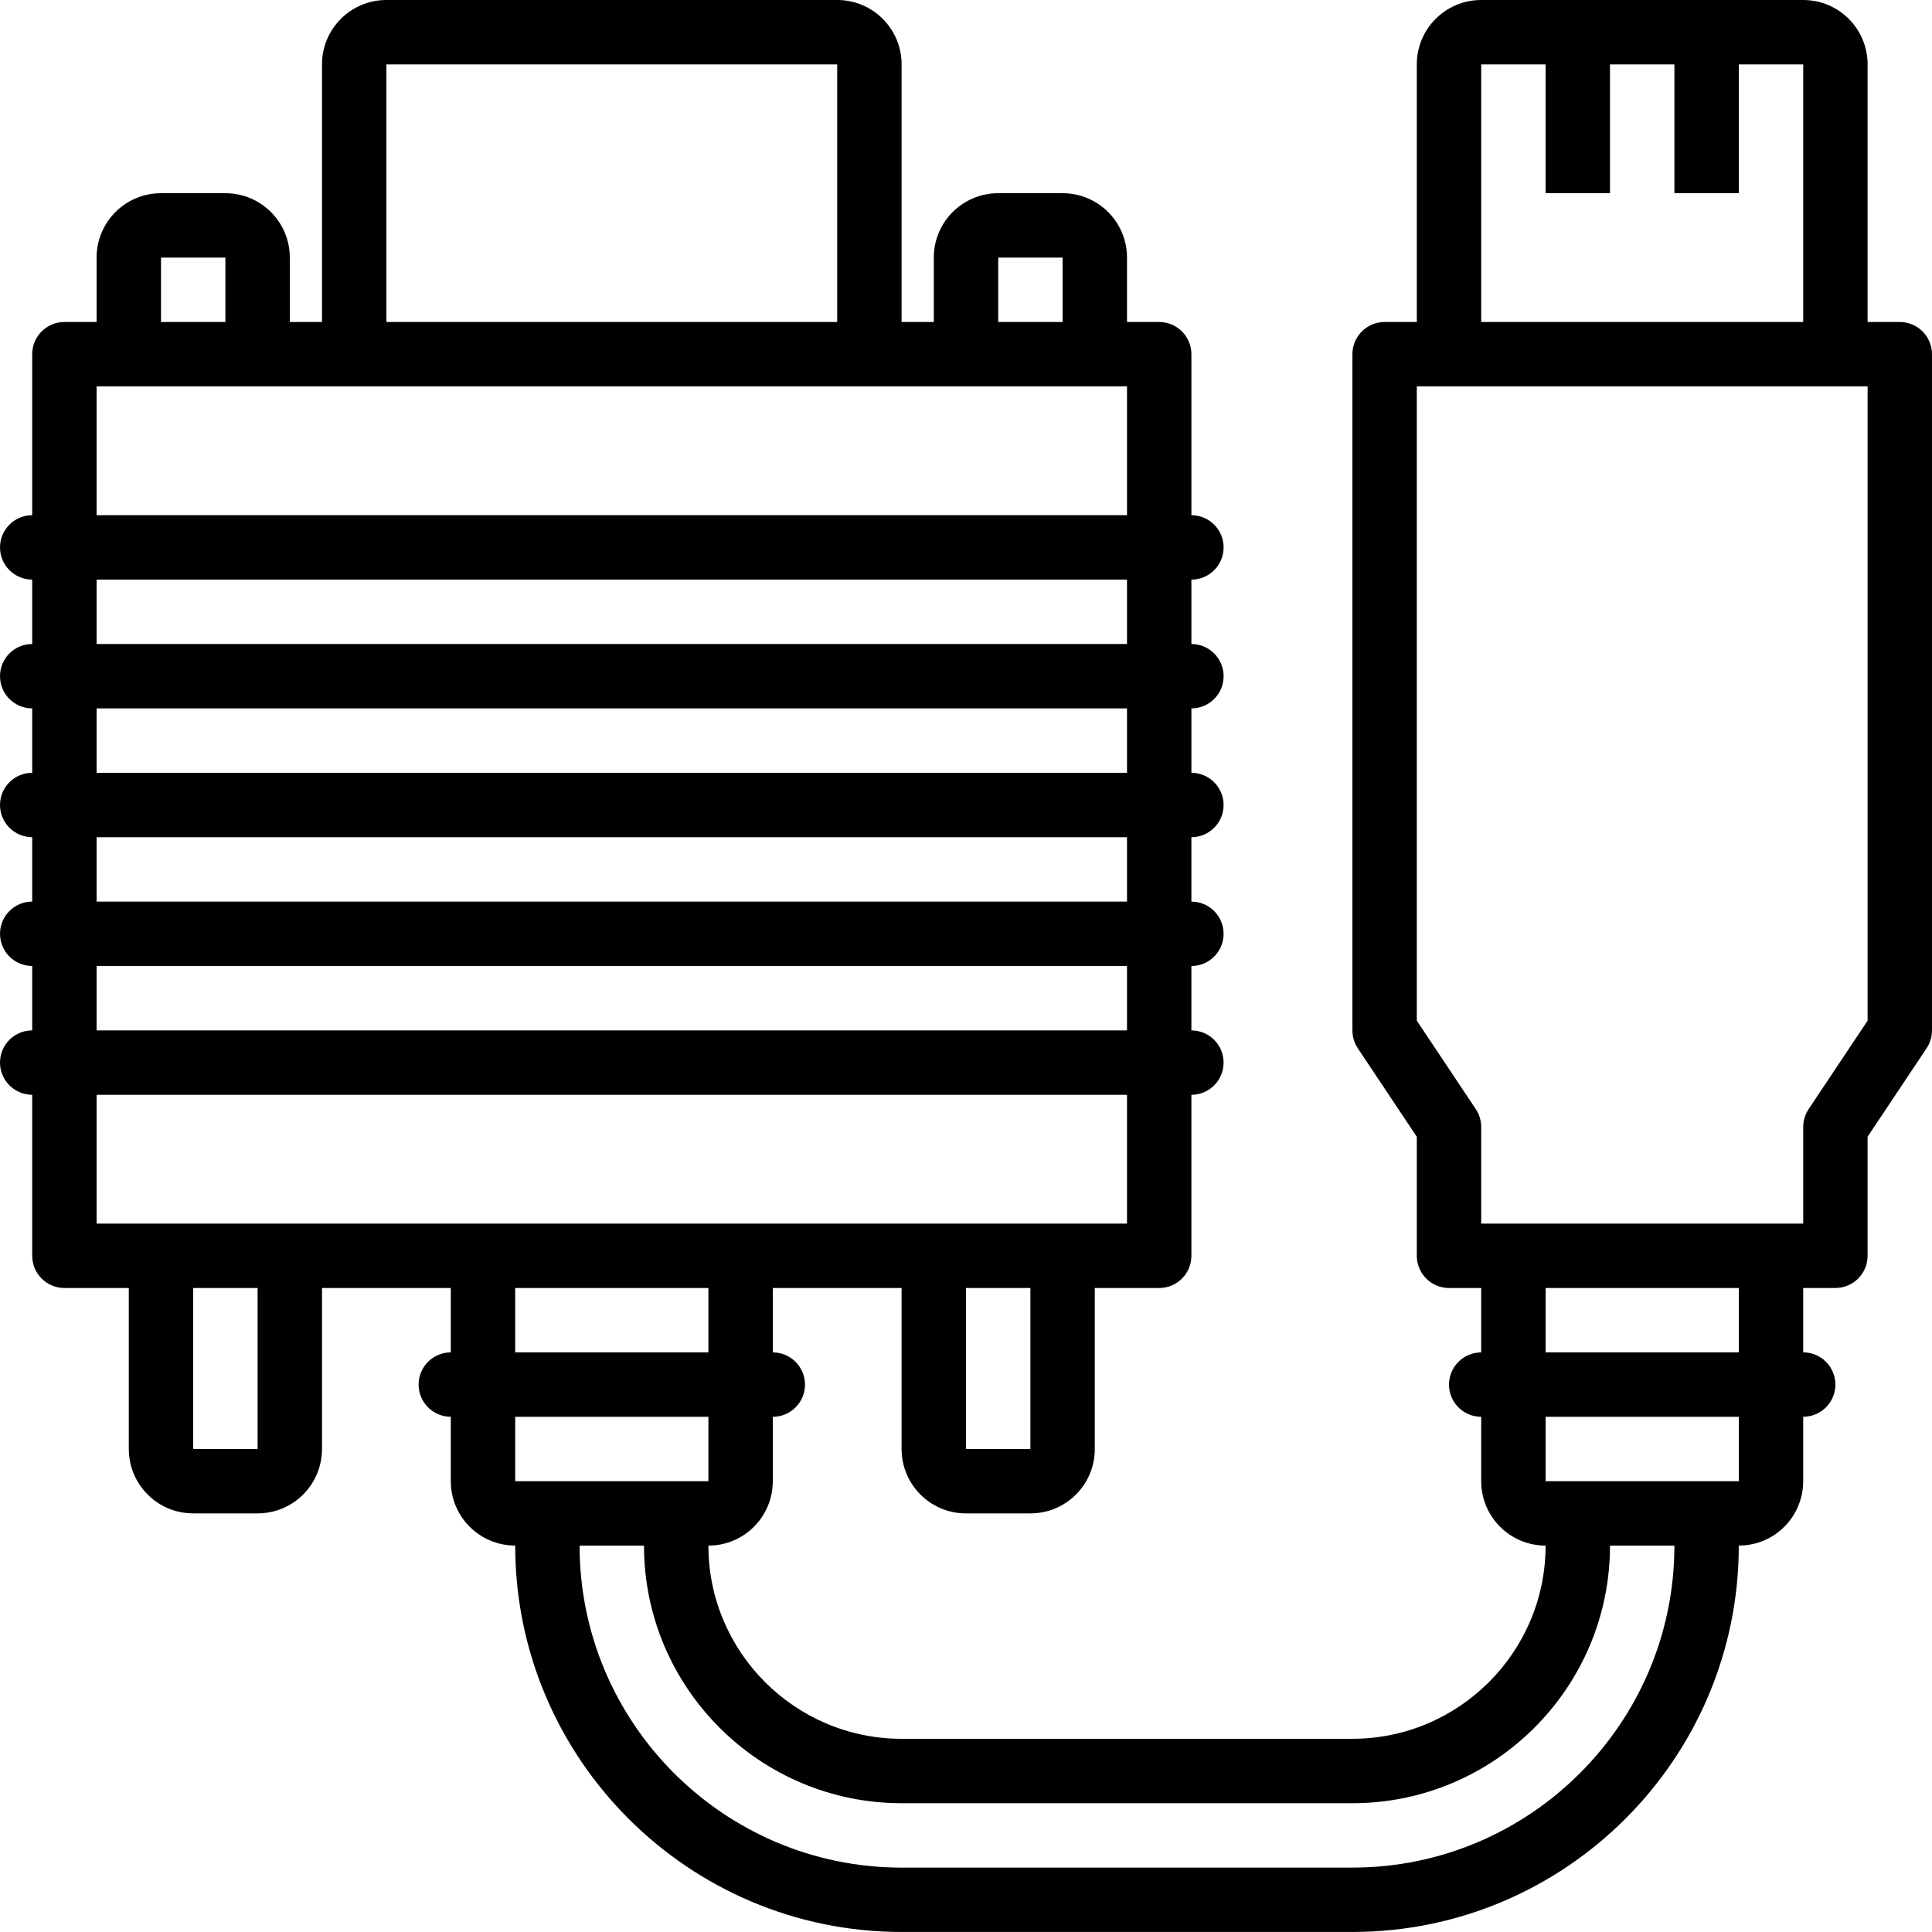
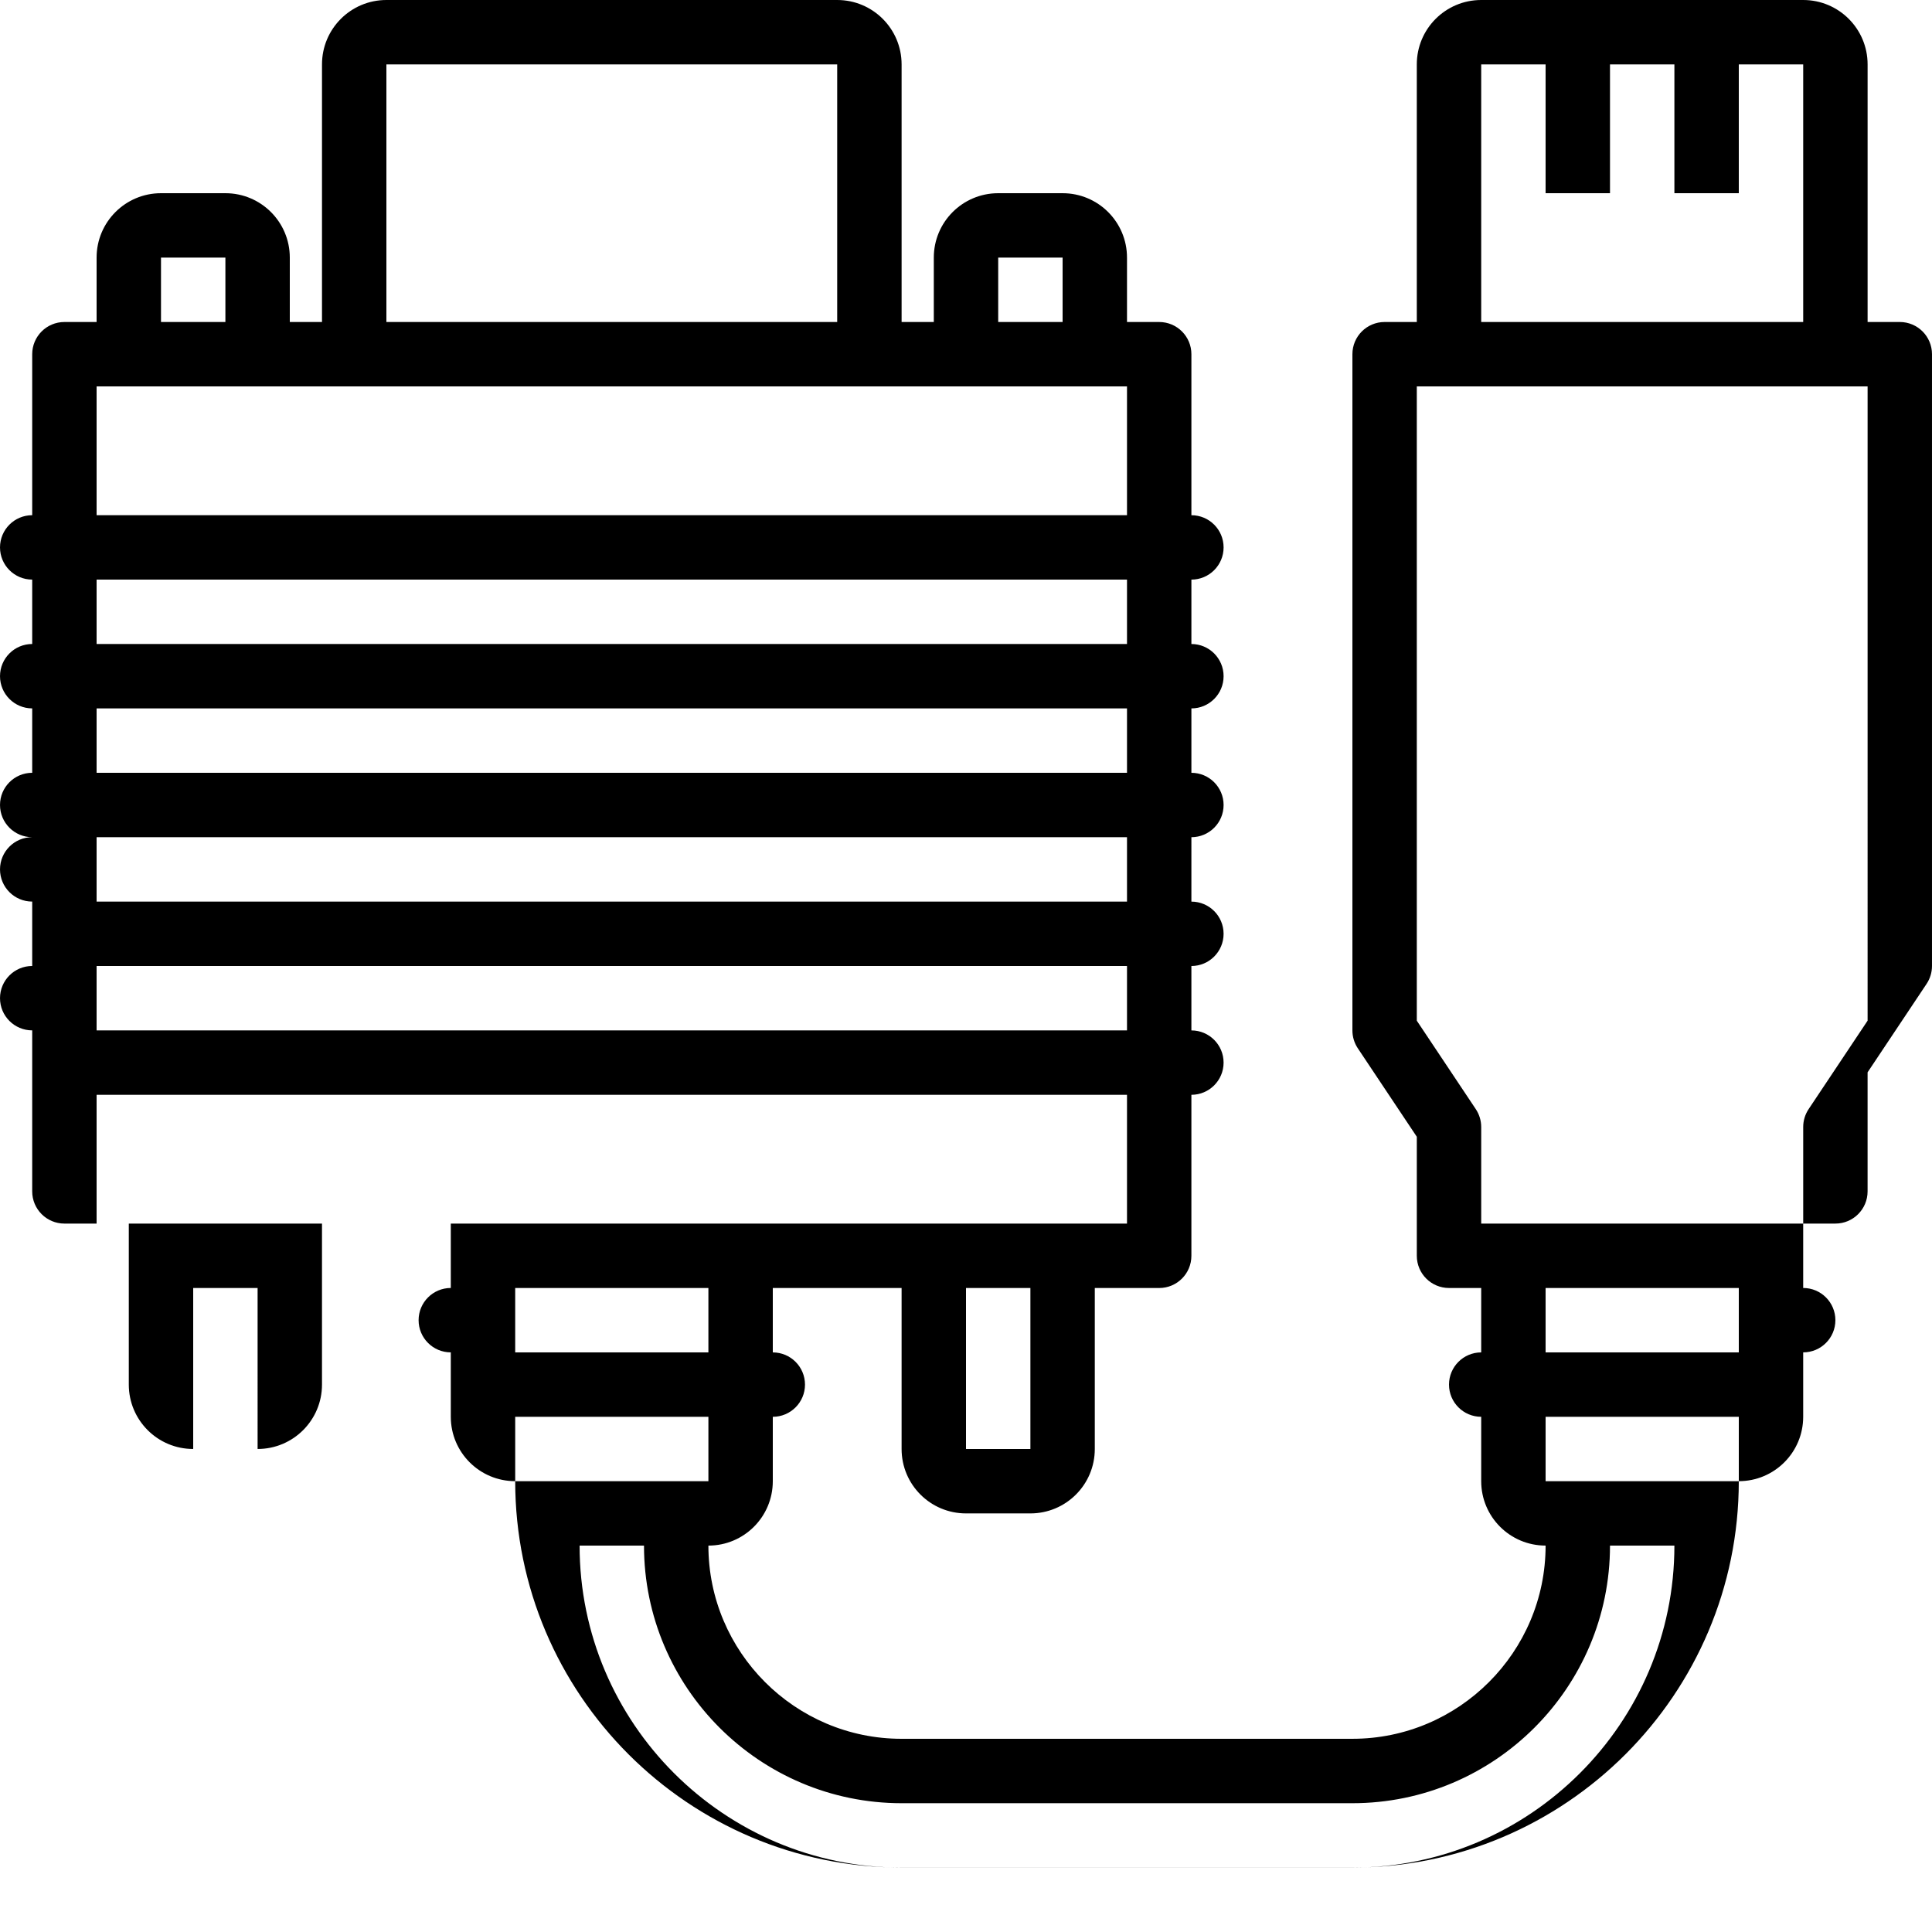
<svg xmlns="http://www.w3.org/2000/svg" fill="#000000" height="800px" width="800px" version="1.1" id="Layer_1" viewBox="0 0 503.607 503.607" xml:space="preserve">
  <g>
    <g>
-       <path d="M495.213,83.934h-8.393V16.787C486.82,7.51,479.31,0,470.033,0h-83.934c-9.277,0-16.787,7.51-16.787,16.787v67.148h-8.393    c-4.636,0-8.393,3.758-8.393,8.393v176.271c0,1.658,0.491,3.278,1.41,4.657l15.377,23.057v31.032c0,4.636,3.758,8.393,8.393,8.393    h8.393v16.787c-4.636,0-8.393,3.758-8.393,8.393c0,4.636,3.758,8.393,8.393,8.393v16.787c0,9.277,7.51,16.787,16.787,16.787    c0,27.755-22.606,50.361-50.361,50.361H235.016c-27.755,0-50.361-22.606-50.361-50.361c9.277,0,16.787-7.51,16.787-16.787v-16.787    c4.636,0,8.393-3.758,8.393-8.393c0-4.636-3.758-8.393-8.393-8.393v-16.785h33.574v41.966c0,9.277,7.51,16.787,16.787,16.787    h16.787c9.277,0,16.787-7.51,16.787-16.787v-41.966h16.787c4.636,0,8.393-3.758,8.393-8.393v-41.969    c4.636,0,8.393-3.758,8.393-8.393s-3.758-8.393-8.393-8.393v-16.787c4.636,0,8.393-3.758,8.393-8.393    c0-4.636-3.758-8.393-8.393-8.393V218.23c4.636,0,8.393-3.758,8.393-8.393s-3.758-8.393-8.393-8.393v-16.787    c4.636,0,8.393-3.758,8.393-8.393s-3.758-8.393-8.393-8.393v-16.787c4.636,0,8.393-3.758,8.393-8.393    c0-4.636-3.758-8.393-8.393-8.393V92.33c0-4.636-3.758-8.393-8.393-8.393h-8.393V67.148c0-9.277-7.51-16.787-16.787-16.787    h-16.787c-9.277,0-16.787,7.51-16.787,16.787v16.789h-8.393V16.787C235.016,7.51,227.507,0,218.229,0H100.721    c-9.277,0-16.787,7.51-16.787,16.787v67.149h-8.393V67.148c0-9.277-7.51-16.787-16.787-16.787H41.967    c-9.277,0-16.787,7.51-16.787,16.787v16.789h-8.393c-4.636,0-8.393,3.758-8.393,8.393v41.966c-4.636,0-8.393,3.758-8.393,8.393    c0,4.636,3.758,8.393,8.393,8.393v16.787c-4.636,0-8.393,3.758-8.393,8.393s3.758,8.393,8.393,8.393v16.787    c-4.636,0-8.393,3.758-8.393,8.393s3.758,8.393,8.393,8.393v16.787c-4.636,0-8.393,3.758-8.393,8.393    c0,4.636,3.758,8.393,8.393,8.393v16.787c-4.636,0-8.393,3.758-8.393,8.393s3.758,8.393,8.393,8.393v41.969    c0,4.636,3.758,8.393,8.393,8.393h16.787v41.966c0,9.277,7.51,16.787,16.787,16.787h16.787c9.277,0,16.787-7.51,16.787-16.787    v-41.966h33.574v16.785c-4.636,0-8.393,3.758-8.393,8.393c0,4.636,3.758,8.393,8.393,8.393v16.787    c0,9.277,7.51,16.787,16.787,16.787c0,55.542,45.18,100.721,100.721,100.721h117.508c55.542,0,100.721-45.18,100.721-100.721    c9.277,0,16.787-7.51,16.787-16.787v-16.787c4.636,0,8.393-3.758,8.393-8.393c0-4.636-3.758-8.393-8.393-8.393v-16.787h8.393    c4.636,0,8.393-3.758,8.393-8.393v-31.032l15.377-23.057c0.92-1.379,1.41-2.999,1.41-4.657V92.328    C503.607,87.692,499.849,83.934,495.213,83.934z M260.197,67.148h16.787v16.787h-16.787V67.148z M100.721,16.787h117.508v67.148    H100.721V16.787z M41.967,67.148h16.787v16.787H41.967V67.148z M386.098,16.787h16.787v33.574h16.787V16.787h16.787v33.574h16.787    V16.787h16.787v67.148h-83.934V16.787z M268.59,377.705h-16.787v-41.966h16.787V377.705z M25.18,100.723h268.59v33.572H25.18    V100.723z M25.18,151.082h268.59v16.787H25.18V151.082z M25.18,184.656h268.59v16.787H25.18V184.656z M25.18,218.23h268.59v16.787    H25.18V218.23z M25.18,251.803h268.59v16.787H25.18V251.803z M25.18,285.377h268.59v33.575h-16.754    c-0.011,0-0.022-0.002-0.033-0.002H243.41c-0.011,0-0.022,0.002-0.033,0.002h-50.295c-0.011,0-0.022-0.002-0.033-0.002h-67.148    c-0.011,0-0.022,0.002-0.033,0.002H75.574c-0.011,0-0.022-0.002-0.033-0.002H41.967c-0.011,0-0.022,0.002-0.033,0.002H25.18    V285.377z M67.148,377.705H50.361v-41.966h16.787V377.705z M134.295,335.739h50.361v16.785h-50.361V335.739z M184.656,369.311    v16.787h-8.393h-33.574h-8.393v-16.787H184.656z M352.525,486.82H235.016c-46.271,0-83.934-37.664-83.934-83.934h16.787    c0,37.026,30.122,67.148,67.148,67.148h117.508c37.026,0,67.148-30.122,67.148-67.148h16.787    C436.459,449.156,398.795,486.82,352.525,486.82z M453.246,386.098h-8.393h-33.574h-8.393v-16.787h50.361V386.098z     M453.246,352.525h-50.361v-16.787h50.361V352.525z M486.82,266.057l-15.376,23.057c-0.92,1.379-1.41,2.999-1.41,4.657v25.18    h-8.393h-67.148h-8.393v-25.18c0-1.657-0.491-3.278-1.41-4.657l-15.377-23.057V100.721h8.393h100.721h8.393V266.057z" />
+       <path d="M495.213,83.934h-8.393V16.787C486.82,7.51,479.31,0,470.033,0h-83.934c-9.277,0-16.787,7.51-16.787,16.787v67.148h-8.393    c-4.636,0-8.393,3.758-8.393,8.393v176.271c0,1.658,0.491,3.278,1.41,4.657l15.377,23.057v31.032c0,4.636,3.758,8.393,8.393,8.393    h8.393v16.787c-4.636,0-8.393,3.758-8.393,8.393c0,4.636,3.758,8.393,8.393,8.393v16.787c0,9.277,7.51,16.787,16.787,16.787    c0,27.755-22.606,50.361-50.361,50.361H235.016c-27.755,0-50.361-22.606-50.361-50.361c9.277,0,16.787-7.51,16.787-16.787v-16.787    c4.636,0,8.393-3.758,8.393-8.393c0-4.636-3.758-8.393-8.393-8.393v-16.785h33.574v41.966c0,9.277,7.51,16.787,16.787,16.787    h16.787c9.277,0,16.787-7.51,16.787-16.787v-41.966h16.787c4.636,0,8.393-3.758,8.393-8.393v-41.969    c4.636,0,8.393-3.758,8.393-8.393s-3.758-8.393-8.393-8.393v-16.787c4.636,0,8.393-3.758,8.393-8.393    c0-4.636-3.758-8.393-8.393-8.393V218.23c4.636,0,8.393-3.758,8.393-8.393s-3.758-8.393-8.393-8.393v-16.787    c4.636,0,8.393-3.758,8.393-8.393s-3.758-8.393-8.393-8.393v-16.787c4.636,0,8.393-3.758,8.393-8.393    c0-4.636-3.758-8.393-8.393-8.393V92.33c0-4.636-3.758-8.393-8.393-8.393h-8.393V67.148c0-9.277-7.51-16.787-16.787-16.787    h-16.787c-9.277,0-16.787,7.51-16.787,16.787v16.789h-8.393V16.787C235.016,7.51,227.507,0,218.229,0H100.721    c-9.277,0-16.787,7.51-16.787,16.787v67.149h-8.393V67.148c0-9.277-7.51-16.787-16.787-16.787H41.967    c-9.277,0-16.787,7.51-16.787,16.787v16.789h-8.393c-4.636,0-8.393,3.758-8.393,8.393v41.966c-4.636,0-8.393,3.758-8.393,8.393    c0,4.636,3.758,8.393,8.393,8.393v16.787c-4.636,0-8.393,3.758-8.393,8.393s3.758,8.393,8.393,8.393v16.787    c-4.636,0-8.393,3.758-8.393,8.393s3.758,8.393,8.393,8.393c-4.636,0-8.393,3.758-8.393,8.393    c0,4.636,3.758,8.393,8.393,8.393v16.787c-4.636,0-8.393,3.758-8.393,8.393s3.758,8.393,8.393,8.393v41.969    c0,4.636,3.758,8.393,8.393,8.393h16.787v41.966c0,9.277,7.51,16.787,16.787,16.787h16.787c9.277,0,16.787-7.51,16.787-16.787    v-41.966h33.574v16.785c-4.636,0-8.393,3.758-8.393,8.393c0,4.636,3.758,8.393,8.393,8.393v16.787    c0,9.277,7.51,16.787,16.787,16.787c0,55.542,45.18,100.721,100.721,100.721h117.508c55.542,0,100.721-45.18,100.721-100.721    c9.277,0,16.787-7.51,16.787-16.787v-16.787c4.636,0,8.393-3.758,8.393-8.393c0-4.636-3.758-8.393-8.393-8.393v-16.787h8.393    c4.636,0,8.393-3.758,8.393-8.393v-31.032l15.377-23.057c0.92-1.379,1.41-2.999,1.41-4.657V92.328    C503.607,87.692,499.849,83.934,495.213,83.934z M260.197,67.148h16.787v16.787h-16.787V67.148z M100.721,16.787h117.508v67.148    H100.721V16.787z M41.967,67.148h16.787v16.787H41.967V67.148z M386.098,16.787h16.787v33.574h16.787V16.787h16.787v33.574h16.787    V16.787h16.787v67.148h-83.934V16.787z M268.59,377.705h-16.787v-41.966h16.787V377.705z M25.18,100.723h268.59v33.572H25.18    V100.723z M25.18,151.082h268.59v16.787H25.18V151.082z M25.18,184.656h268.59v16.787H25.18V184.656z M25.18,218.23h268.59v16.787    H25.18V218.23z M25.18,251.803h268.59v16.787H25.18V251.803z M25.18,285.377h268.59v33.575h-16.754    c-0.011,0-0.022-0.002-0.033-0.002H243.41c-0.011,0-0.022,0.002-0.033,0.002h-50.295c-0.011,0-0.022-0.002-0.033-0.002h-67.148    c-0.011,0-0.022,0.002-0.033,0.002H75.574c-0.011,0-0.022-0.002-0.033-0.002H41.967c-0.011,0-0.022,0.002-0.033,0.002H25.18    V285.377z M67.148,377.705H50.361v-41.966h16.787V377.705z M134.295,335.739h50.361v16.785h-50.361V335.739z M184.656,369.311    v16.787h-8.393h-33.574h-8.393v-16.787H184.656z M352.525,486.82H235.016c-46.271,0-83.934-37.664-83.934-83.934h16.787    c0,37.026,30.122,67.148,67.148,67.148h117.508c37.026,0,67.148-30.122,67.148-67.148h16.787    C436.459,449.156,398.795,486.82,352.525,486.82z M453.246,386.098h-8.393h-33.574h-8.393v-16.787h50.361V386.098z     M453.246,352.525h-50.361v-16.787h50.361V352.525z M486.82,266.057l-15.376,23.057c-0.92,1.379-1.41,2.999-1.41,4.657v25.18    h-8.393h-67.148h-8.393v-25.18c0-1.657-0.491-3.278-1.41-4.657l-15.377-23.057V100.721h8.393h100.721h8.393V266.057z" />
    </g>
  </g>
</svg>